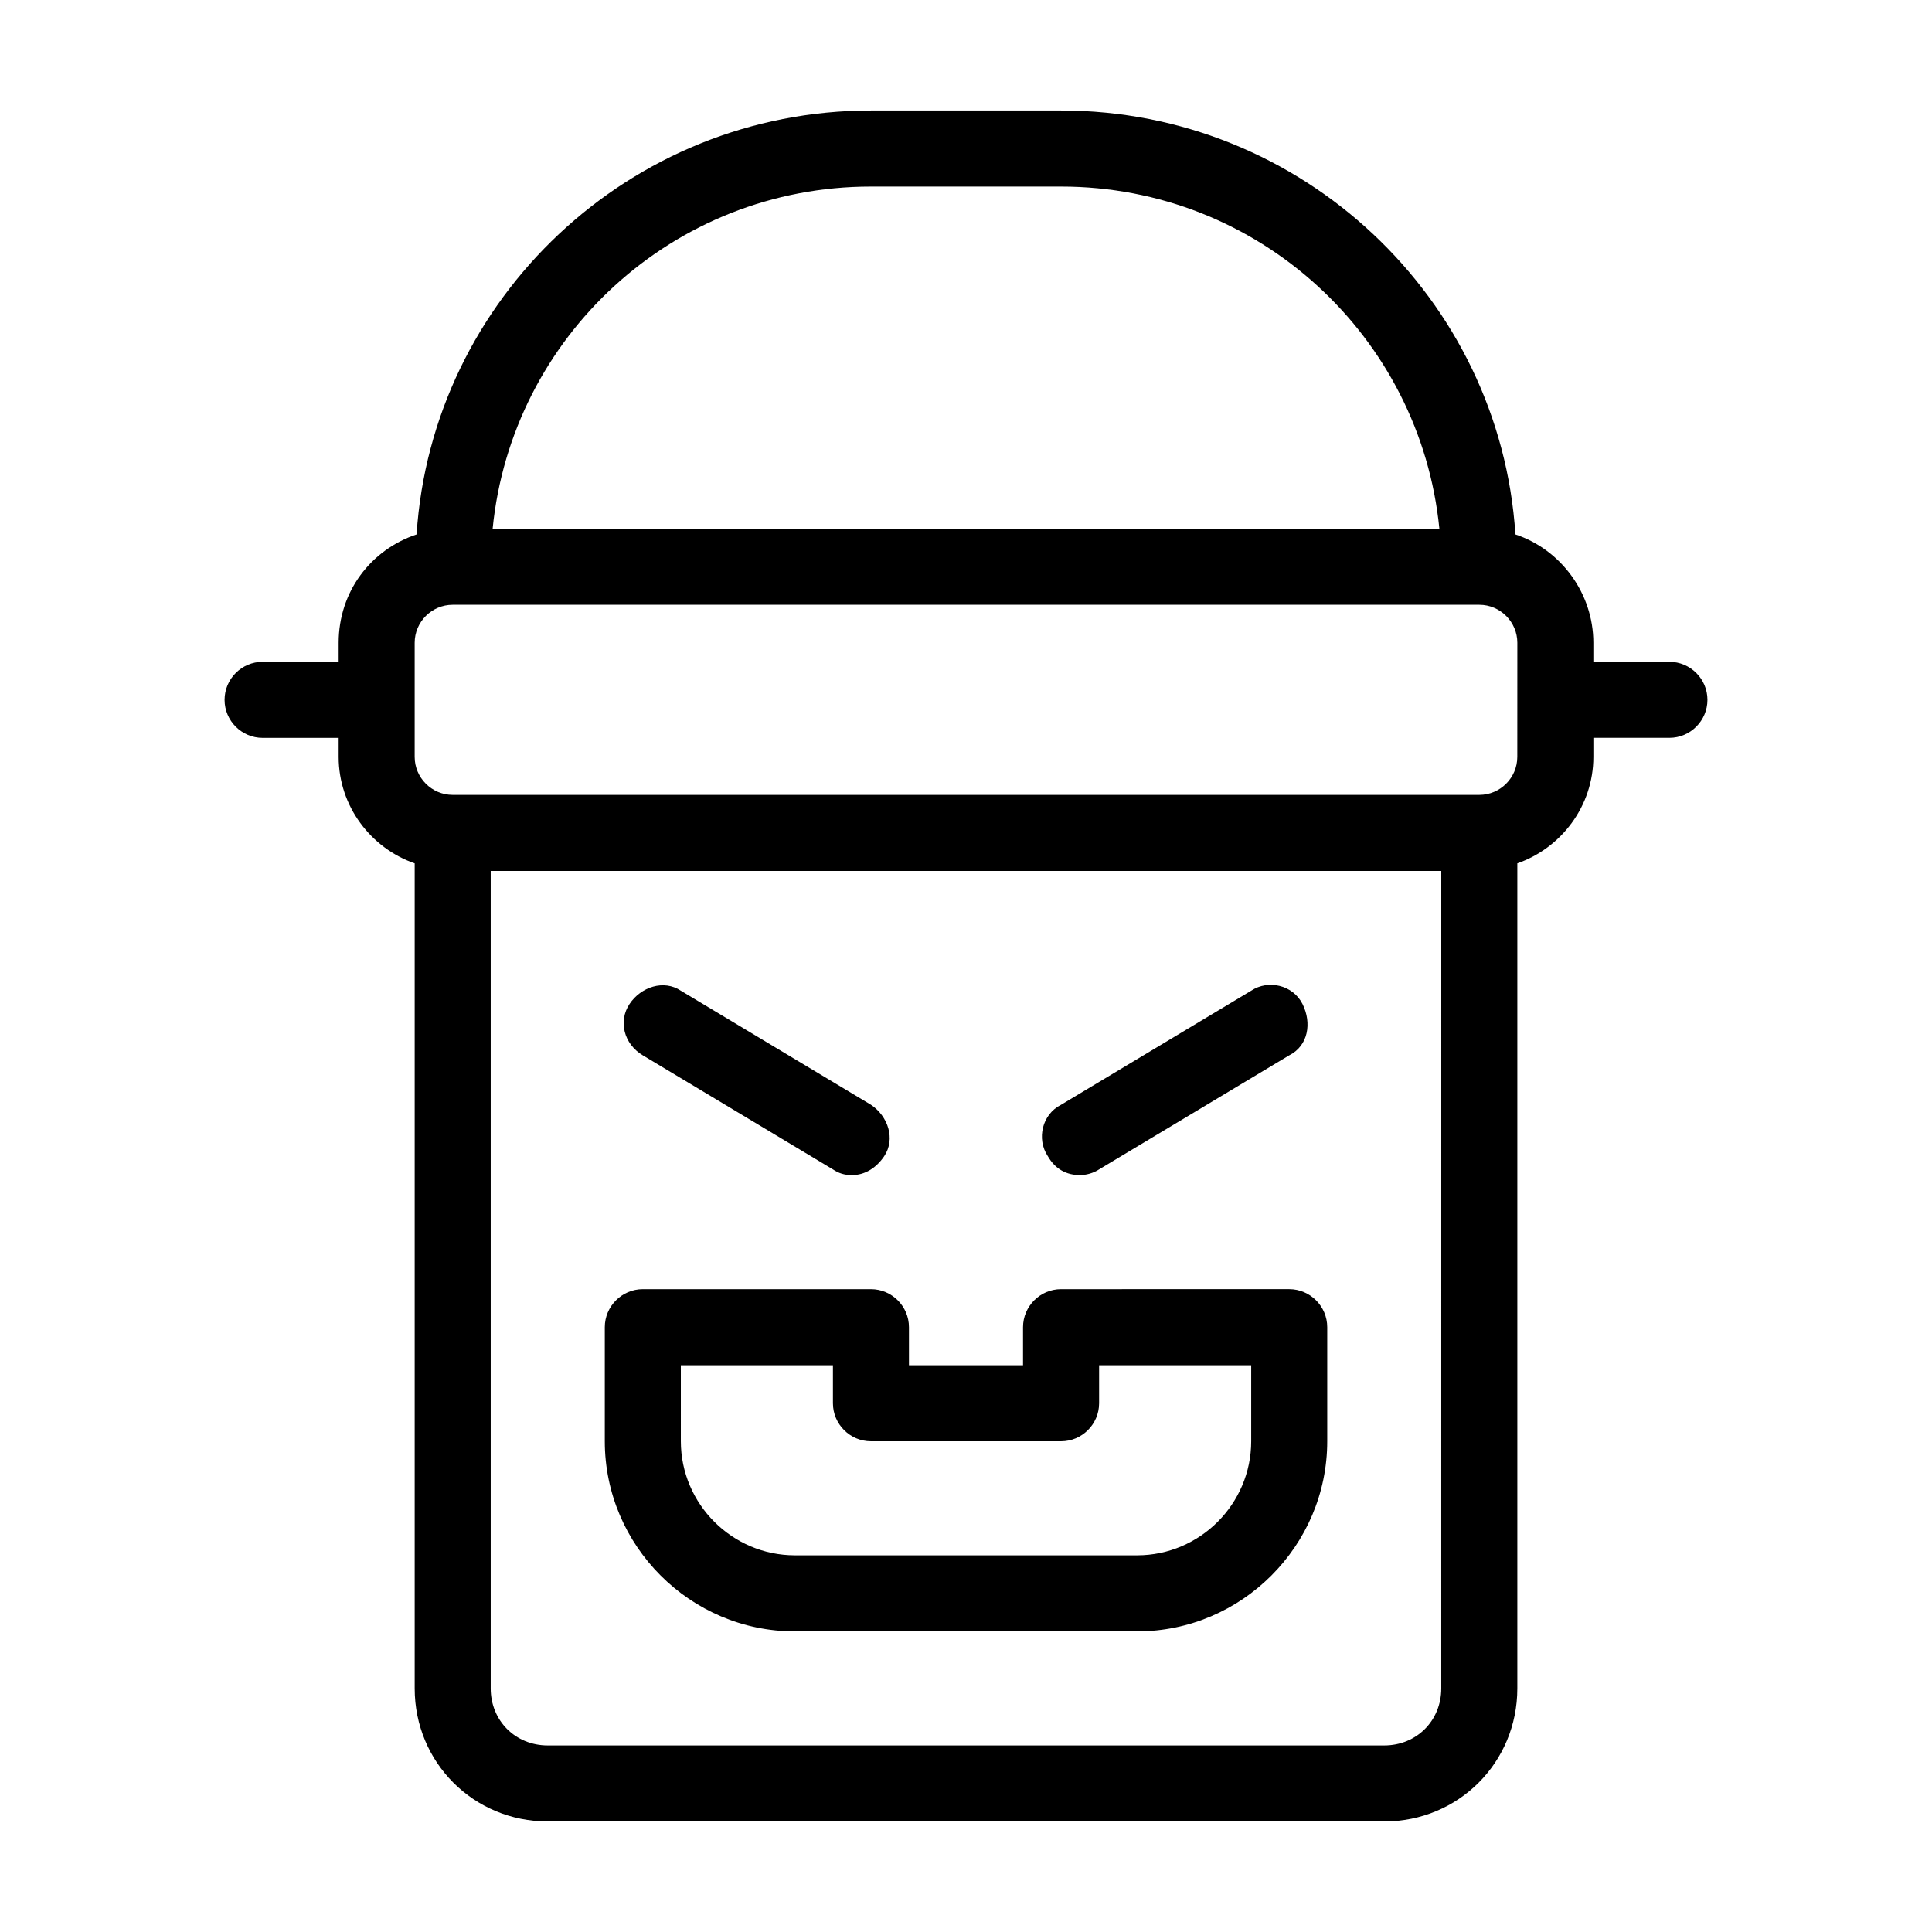
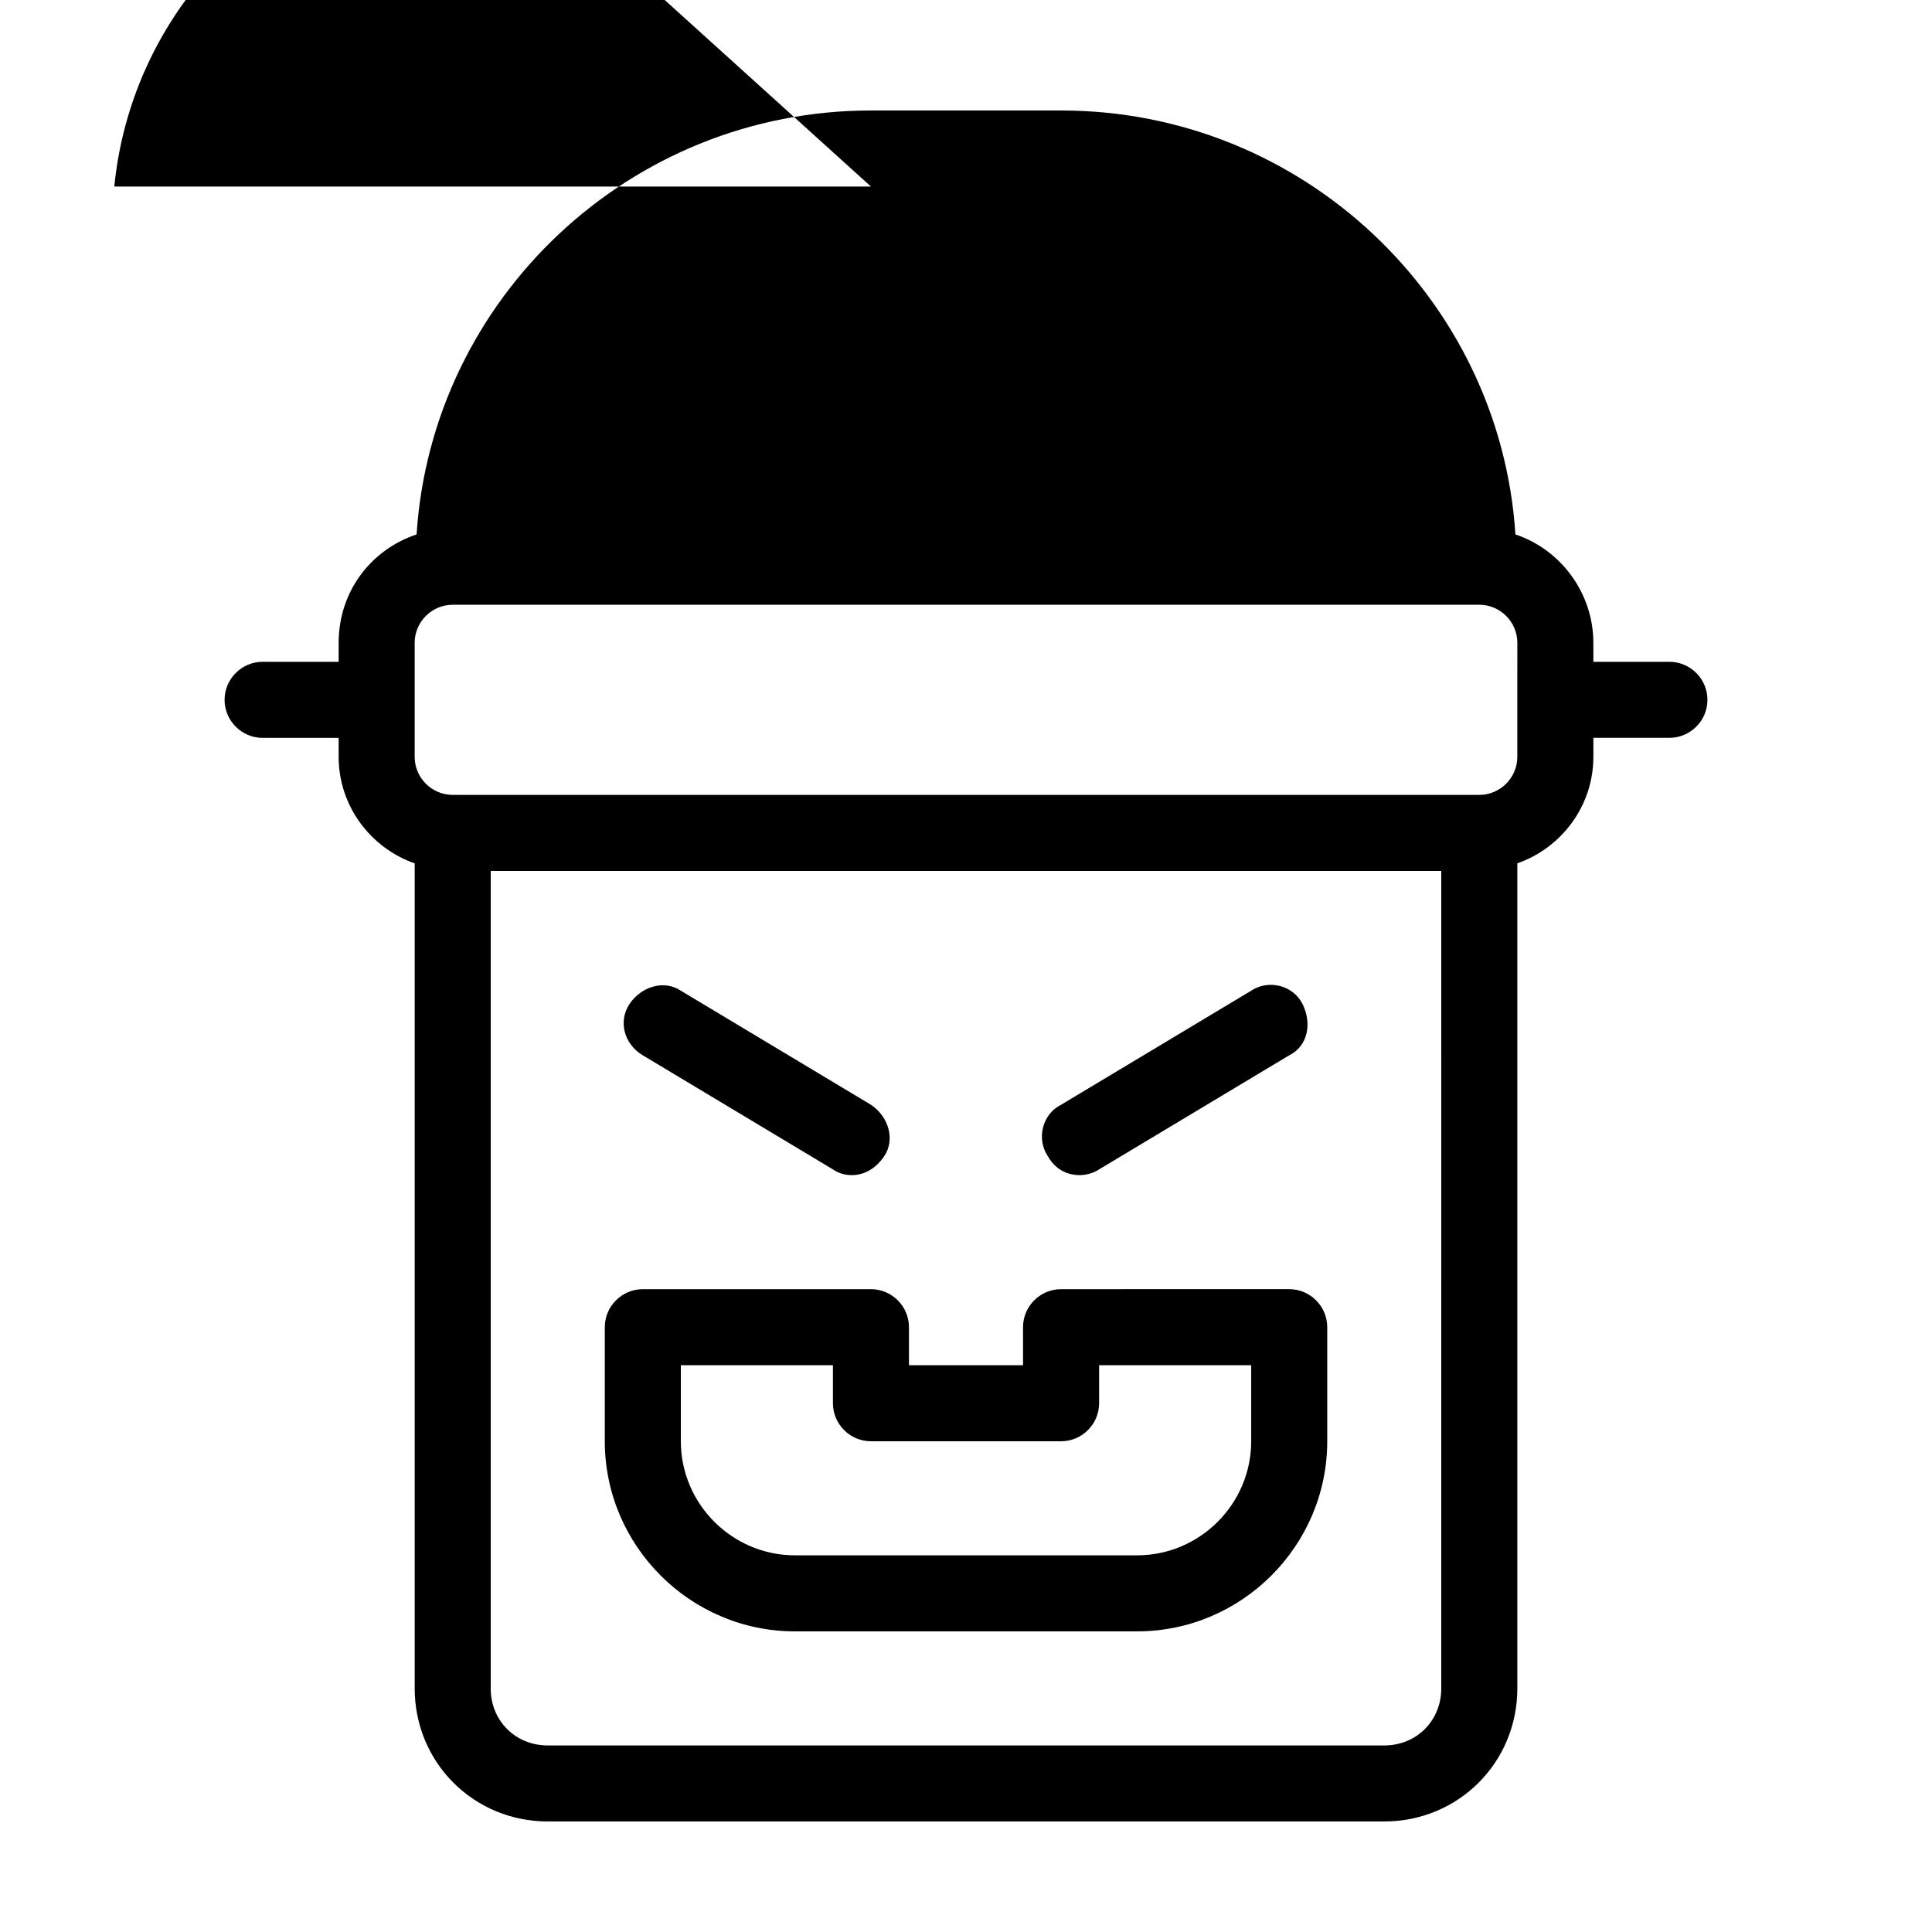
<svg xmlns="http://www.w3.org/2000/svg" fill="#000000" width="800px" height="800px" version="1.1" viewBox="144 144 512 512">
-   <path d="m354.66 576.33h90.688c27.711 0 50.383-22.672 50.383-50.383v-30.23c0-5.543-4.535-10.078-10.078-10.078l-60.461 0.004c-5.543 0-10.078 4.535-10.078 10.078v10.078h-30.23v-10.078c0-5.543-4.535-10.078-10.078-10.078h-60.449c-5.543 0-10.078 4.535-10.078 10.078v30.23c0 27.707 22.672 50.379 50.383 50.379zm-30.23-70.535h40.305v10.078c0 5.543 4.535 10.078 10.078 10.078h50.383c5.543 0 10.078-4.535 10.078-10.078v-10.078h40.305v20.152c0 16.625-13.602 30.23-30.23 30.23h-90.688c-16.625 0-30.23-13.602-30.23-30.23zm97.238-55.418c-3.023-4.535-1.512-11.082 3.527-13.602l50.383-30.23c4.535-3.023 11.082-1.512 13.602 3.527 2.519 5.039 1.512 11.082-3.527 13.602l-50.383 30.23c-1.512 1.008-3.527 1.512-5.039 1.512-3.527 0-6.551-1.512-8.562-5.039zm-110.84-40.305c3.023-4.535 9.07-6.551 13.602-3.527l50.383 30.23c4.535 3.023 6.551 9.07 3.527 13.602-2.016 3.023-5.039 5.039-8.566 5.039-2.016 0-3.527-0.504-5.039-1.512l-50.383-30.23c-5.035-3.019-6.547-9.066-3.523-13.602zm275.58-90.684h-20.152v-5.039c0-13.098-8.566-24.688-20.656-28.719-4.027-62.473-56.426-112.35-120.41-112.35h-50.379c-63.984 0-116.38 49.879-120.41 112.35-12.09 4.031-20.656 15.113-20.656 28.719v5.039h-20.152c-5.543 0-10.078 4.535-10.078 10.078s4.535 10.078 10.078 10.078h20.152v5.039c0 13.098 8.566 24.184 20.152 28.215v218.64c0 19.648 15.617 35.266 35.266 35.266h221.68c19.648 0 35.266-15.617 35.266-35.266v-218.65c11.586-4.031 20.152-15.113 20.152-28.215v-5.039h20.152c5.543 0 10.078-4.535 10.078-10.078 0-5.539-4.535-10.07-10.078-10.07zm-211.6-125.95h50.383c52.395 0 95.219 39.801 100.26 90.688l-250.9-0.004c5.039-50.883 47.859-90.684 100.26-90.684zm151.14 398.01c0 8.566-6.551 15.113-15.113 15.113h-221.68c-8.566 0-15.113-6.551-15.113-15.113v-216.64h251.91zm20.152-246.87c0 5.543-4.535 10.078-10.078 10.078h-272.05c-5.543 0-10.078-4.535-10.078-10.078v-30.23c0-5.543 4.535-10.078 10.078-10.078h272.06c5.543 0 10.078 4.535 10.078 10.078z" />
+   <path d="m354.66 576.33h90.688c27.711 0 50.383-22.672 50.383-50.383v-30.23c0-5.543-4.535-10.078-10.078-10.078l-60.461 0.004c-5.543 0-10.078 4.535-10.078 10.078v10.078h-30.23v-10.078c0-5.543-4.535-10.078-10.078-10.078h-60.449c-5.543 0-10.078 4.535-10.078 10.078v30.23c0 27.707 22.672 50.379 50.383 50.379zm-30.23-70.535h40.305v10.078c0 5.543 4.535 10.078 10.078 10.078h50.383c5.543 0 10.078-4.535 10.078-10.078v-10.078h40.305v20.152c0 16.625-13.602 30.23-30.23 30.23h-90.688c-16.625 0-30.23-13.602-30.23-30.23zm97.238-55.418c-3.023-4.535-1.512-11.082 3.527-13.602l50.383-30.23c4.535-3.023 11.082-1.512 13.602 3.527 2.519 5.039 1.512 11.082-3.527 13.602l-50.383 30.23c-1.512 1.008-3.527 1.512-5.039 1.512-3.527 0-6.551-1.512-8.562-5.039zm-110.84-40.305c3.023-4.535 9.07-6.551 13.602-3.527l50.383 30.23c4.535 3.023 6.551 9.07 3.527 13.602-2.016 3.023-5.039 5.039-8.566 5.039-2.016 0-3.527-0.504-5.039-1.512l-50.383-30.23c-5.035-3.019-6.547-9.066-3.523-13.602zm275.58-90.684h-20.152v-5.039c0-13.098-8.566-24.688-20.656-28.719-4.027-62.473-56.426-112.35-120.41-112.35h-50.379c-63.984 0-116.38 49.879-120.41 112.35-12.09 4.031-20.656 15.113-20.656 28.719v5.039h-20.152c-5.543 0-10.078 4.535-10.078 10.078s4.535 10.078 10.078 10.078h20.152v5.039c0 13.098 8.566 24.184 20.152 28.215v218.64c0 19.648 15.617 35.266 35.266 35.266h221.68c19.648 0 35.266-15.617 35.266-35.266v-218.65c11.586-4.031 20.152-15.113 20.152-28.215v-5.039h20.152c5.543 0 10.078-4.535 10.078-10.078 0-5.539-4.535-10.07-10.078-10.07zm-211.6-125.95h50.383l-250.9-0.004c5.039-50.883 47.859-90.684 100.26-90.684zm151.14 398.01c0 8.566-6.551 15.113-15.113 15.113h-221.68c-8.566 0-15.113-6.551-15.113-15.113v-216.64h251.91zm20.152-246.87c0 5.543-4.535 10.078-10.078 10.078h-272.05c-5.543 0-10.078-4.535-10.078-10.078v-30.23c0-5.543 4.535-10.078 10.078-10.078h272.06c5.543 0 10.078 4.535 10.078 10.078z" />
</svg>